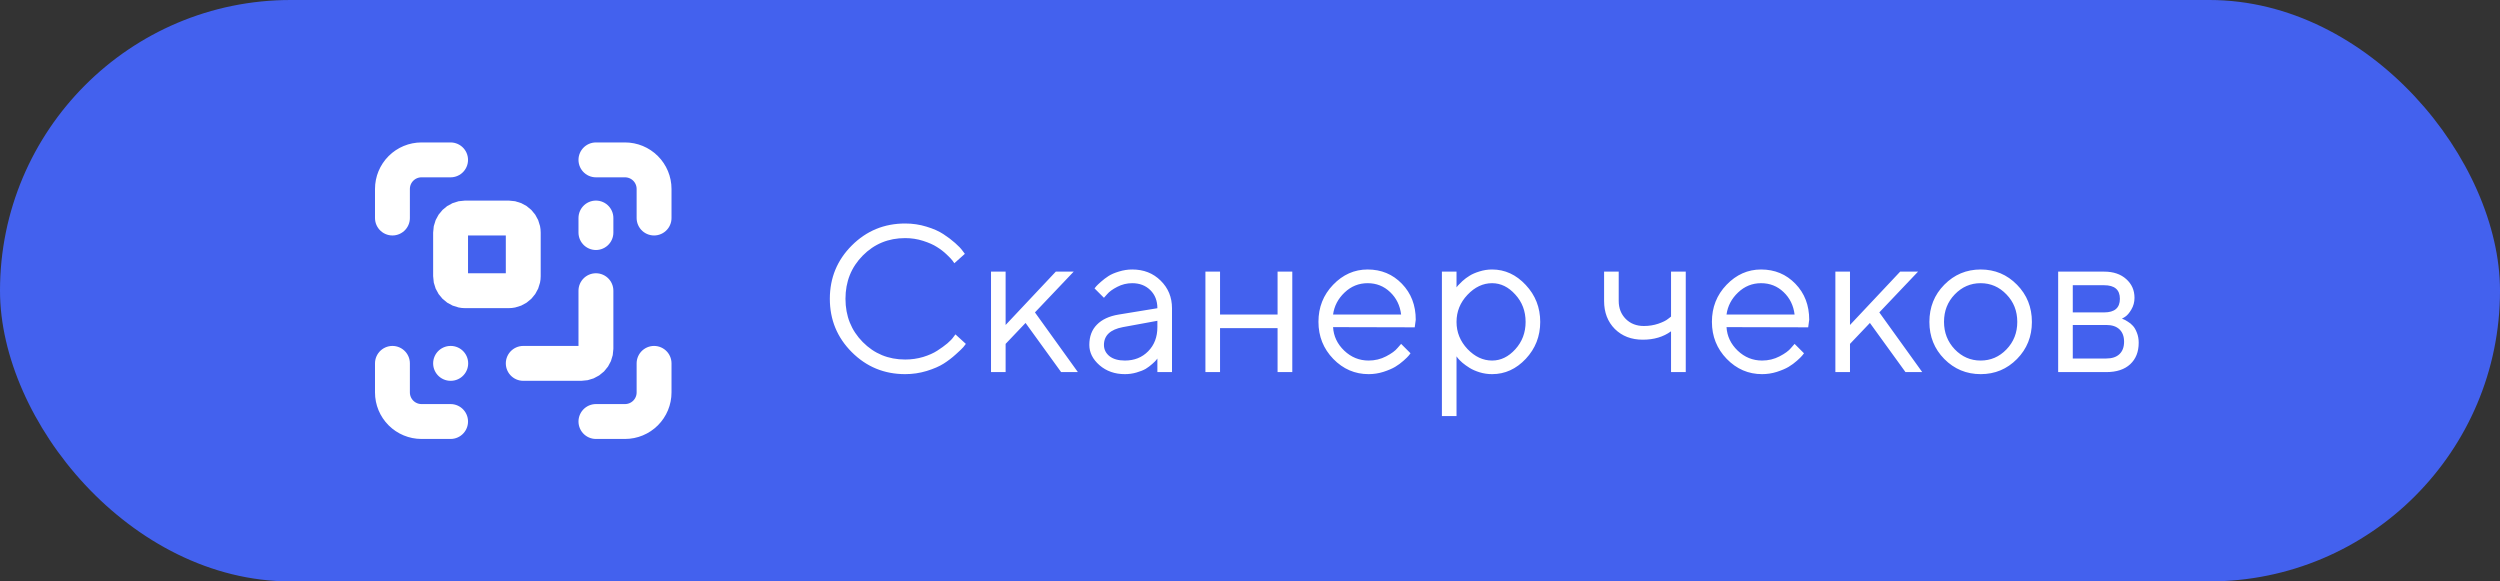
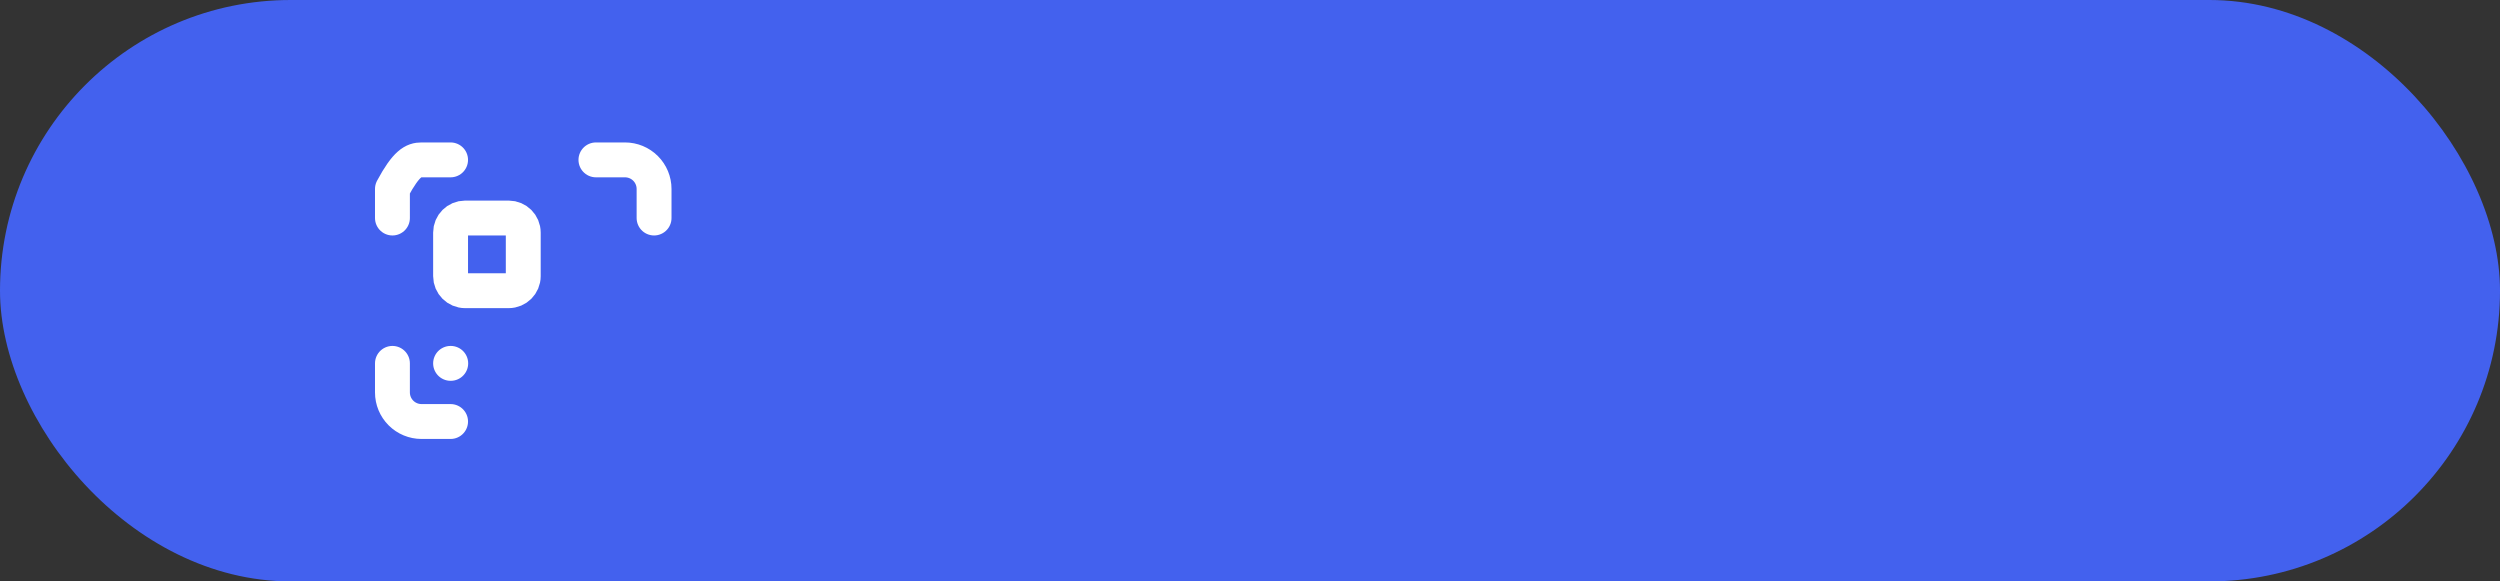
<svg xmlns="http://www.w3.org/2000/svg" width="215" height="50" viewBox="0 0 215 50" fill="none">
  <rect x="0" y="0" width="215" height="50" fill="#333333" stroke="none" />
  <rect width="215" height="50" rx="25" fill="#4361EE" />
-   <path d="M73.256 30.286C71.996 29.026 71.366 27.497 71.366 25.698C71.366 23.899 71.996 22.37 73.256 21.11C74.516 19.851 76.045 19.221 77.844 19.221C78.482 19.221 79.095 19.311 79.681 19.493C80.267 19.669 80.75 19.883 81.131 20.135C81.518 20.387 81.855 20.642 82.142 20.899C82.435 21.157 82.645 21.377 82.774 21.559L82.977 21.831L82.071 22.64C82.036 22.581 81.983 22.505 81.913 22.411C81.843 22.311 81.679 22.139 81.421 21.893C81.163 21.646 80.882 21.43 80.577 21.242C80.278 21.049 79.883 20.873 79.391 20.715C78.898 20.557 78.383 20.477 77.844 20.477C76.402 20.477 75.186 20.979 74.196 21.98C73.206 22.982 72.711 24.222 72.711 25.698C72.711 27.175 73.206 28.414 74.196 29.416C75.186 30.418 76.402 30.919 77.844 30.919C78.383 30.919 78.898 30.846 79.391 30.699C79.883 30.547 80.29 30.365 80.612 30.154C80.94 29.943 81.228 29.735 81.474 29.53C81.72 29.319 81.895 29.135 82.001 28.977L82.168 28.757L83.064 29.574C83.018 29.645 82.944 29.738 82.845 29.855C82.751 29.967 82.537 30.172 82.203 30.471C81.875 30.77 81.526 31.036 81.157 31.27C80.788 31.505 80.302 31.716 79.698 31.903C79.101 32.085 78.482 32.176 77.844 32.176C76.045 32.176 74.516 31.546 73.256 30.286ZM86.483 29.574V32H85.227V23.36H86.483V27.948L90.799 23.36H92.337L89.006 26.867L92.697 32H91.256L88.197 27.773L86.483 29.574ZM96.204 27.052L99.535 26.507C99.535 25.868 99.333 25.35 98.929 24.951C98.524 24.553 98.006 24.354 97.373 24.354C96.916 24.354 96.485 24.459 96.081 24.67C95.683 24.875 95.393 25.086 95.211 25.303L94.939 25.61L94.13 24.802C94.165 24.755 94.212 24.696 94.27 24.626C94.335 24.55 94.47 24.421 94.675 24.239C94.886 24.052 95.106 23.885 95.334 23.738C95.562 23.592 95.861 23.463 96.231 23.352C96.606 23.234 96.986 23.176 97.373 23.176C98.357 23.176 99.172 23.495 99.816 24.134C100.467 24.773 100.792 25.564 100.792 26.507V32H99.535V30.831C99.512 30.866 99.474 30.916 99.421 30.98C99.374 31.039 99.263 31.148 99.087 31.306C98.917 31.458 98.732 31.596 98.533 31.719C98.334 31.836 98.07 31.941 97.742 32.035C97.42 32.129 97.086 32.176 96.74 32.176C95.879 32.176 95.152 31.921 94.561 31.411C93.975 30.901 93.682 30.318 93.682 29.662C93.682 28.941 93.898 28.361 94.332 27.922C94.766 27.477 95.39 27.186 96.204 27.052ZM96.74 31.007C97.555 31.007 98.223 30.74 98.744 30.207C99.272 29.674 99.535 28.982 99.535 28.133V27.588L96.564 28.133C95.486 28.338 94.944 28.848 94.939 29.662C94.939 30.049 95.097 30.371 95.413 30.629C95.735 30.881 96.178 31.007 96.74 31.007ZM109.871 32V28.221H104.923V32H103.666V23.36H104.923V27.052H109.871V23.36H111.137V32H109.871ZM121.666 28.15L114.644 28.133C114.69 28.912 115.01 29.586 115.602 30.154C116.199 30.723 116.899 31.007 117.702 31.007C118.241 31.007 118.742 30.887 119.205 30.646C119.668 30.406 119.996 30.166 120.189 29.926L120.497 29.574L121.306 30.383C121.271 30.43 121.218 30.497 121.147 30.585C121.083 30.667 120.937 30.811 120.708 31.016C120.485 31.215 120.242 31.394 119.979 31.552C119.721 31.704 119.384 31.848 118.968 31.982C118.558 32.111 118.136 32.176 117.702 32.176C116.524 32.176 115.511 31.739 114.661 30.866C113.812 29.987 113.387 28.924 113.387 27.676C113.387 26.428 113.806 25.367 114.644 24.494C115.487 23.615 116.478 23.176 117.614 23.176C118.792 23.176 119.776 23.586 120.567 24.406C121.358 25.221 121.754 26.252 121.754 27.5L121.666 28.15ZM119.548 25.118C119.015 24.608 118.37 24.354 117.614 24.354C116.858 24.354 116.199 24.62 115.637 25.153C115.074 25.686 114.743 26.319 114.644 27.052H120.497C120.403 26.273 120.087 25.628 119.548 25.118ZM126.201 25.355C125.574 26.018 125.261 26.794 125.261 27.685C125.261 28.569 125.574 29.346 126.201 30.014C126.834 30.676 127.54 31.007 128.319 31.007C129.063 31.007 129.729 30.685 130.314 30.04C130.906 29.39 131.202 28.605 131.202 27.685C131.202 26.759 130.906 25.974 130.314 25.329C129.729 24.679 129.063 24.354 128.319 24.354C127.54 24.354 126.834 24.688 126.201 25.355ZM125.261 30.646V35.779H124.004V23.36H125.261V24.714C125.284 24.679 125.325 24.626 125.384 24.556C125.448 24.48 125.574 24.354 125.762 24.178C125.955 24.002 126.163 23.847 126.386 23.712C126.608 23.571 126.893 23.448 127.238 23.343C127.59 23.231 127.95 23.176 128.319 23.176C129.421 23.176 130.385 23.618 131.211 24.503C132.043 25.388 132.459 26.448 132.459 27.685C132.459 28.915 132.046 29.973 131.22 30.857C130.394 31.736 129.427 32.176 128.319 32.176C127.95 32.176 127.593 32.123 127.247 32.018C126.907 31.912 126.62 31.786 126.386 31.64C126.151 31.493 125.946 31.347 125.771 31.2C125.601 31.048 125.472 30.919 125.384 30.814L125.261 30.646ZM143.709 32V28.493C143.047 28.974 142.238 29.214 141.283 29.214C140.299 29.214 139.496 28.906 138.875 28.291C138.26 27.67 137.952 26.867 137.952 25.883V23.36H139.209V25.883C139.209 26.504 139.411 27.02 139.815 27.43C140.22 27.834 140.738 28.036 141.371 28.036C141.805 28.036 142.215 27.972 142.602 27.843C142.994 27.708 143.275 27.57 143.445 27.43L143.709 27.227V23.36H144.975V32H143.709ZM155.504 28.15L148.481 28.133C148.528 28.912 148.848 29.586 149.439 30.154C150.037 30.723 150.737 31.007 151.54 31.007C152.079 31.007 152.58 30.887 153.043 30.646C153.506 30.406 153.834 30.166 154.027 29.926L154.335 29.574L155.144 30.383C155.108 30.43 155.056 30.497 154.985 30.585C154.921 30.667 154.774 30.811 154.546 31.016C154.323 31.215 154.08 31.394 153.816 31.552C153.559 31.704 153.222 31.848 152.806 31.982C152.396 32.111 151.974 32.176 151.54 32.176C150.362 32.176 149.349 31.739 148.499 30.866C147.649 29.987 147.225 28.924 147.225 27.676C147.225 26.428 147.644 25.367 148.481 24.494C149.325 23.615 150.315 23.176 151.452 23.176C152.63 23.176 153.614 23.586 154.405 24.406C155.196 25.221 155.592 26.252 155.592 27.5L155.504 28.15ZM153.386 25.118C152.853 24.608 152.208 24.354 151.452 24.354C150.696 24.354 150.037 24.62 149.475 25.153C148.912 25.686 148.581 26.319 148.481 27.052H154.335C154.241 26.273 153.925 25.628 153.386 25.118ZM159.099 29.574V32H157.842V23.36H159.099V27.948L163.414 23.36H164.952L161.621 26.867L165.312 32H163.871L160.812 27.773L159.099 29.574ZM172.555 30.049C173.176 29.404 173.486 28.616 173.486 27.685C173.486 26.747 173.176 25.959 172.555 25.32C171.939 24.676 171.198 24.354 170.331 24.354C169.47 24.354 168.729 24.676 168.107 25.32C167.492 25.959 167.185 26.744 167.185 27.676C167.185 28.602 167.492 29.39 168.107 30.04C168.729 30.685 169.47 31.007 170.331 31.007C171.198 31.007 171.939 30.688 172.555 30.049ZM167.211 30.875C166.355 30.008 165.928 28.944 165.928 27.685C165.928 26.419 166.355 25.352 167.211 24.485C168.072 23.612 169.115 23.176 170.34 23.176C171.564 23.176 172.604 23.612 173.46 24.485C174.315 25.352 174.743 26.419 174.743 27.685C174.743 28.944 174.315 30.008 173.46 30.875C172.604 31.742 171.564 32.176 170.34 32.176C169.115 32.176 168.072 31.742 167.211 30.875ZM177.002 23.36H180.957C181.748 23.36 182.381 23.574 182.855 24.002C183.33 24.424 183.567 24.96 183.567 25.61C183.567 25.98 183.477 26.316 183.295 26.621C183.119 26.92 182.94 27.128 182.759 27.245L182.486 27.412C182.521 27.424 182.571 27.441 182.636 27.465C182.706 27.488 182.823 27.553 182.987 27.658C183.157 27.758 183.304 27.878 183.427 28.019C183.556 28.153 183.67 28.35 183.77 28.607C183.875 28.865 183.928 29.155 183.928 29.477C183.928 30.257 183.685 30.872 183.198 31.323C182.712 31.774 182.026 32 181.142 32H177.002V23.36ZM181.142 27.948H178.259V30.831H181.142C181.634 30.831 182.012 30.705 182.275 30.453C182.539 30.201 182.671 29.847 182.671 29.39C182.671 28.933 182.539 28.578 182.275 28.326C182.012 28.074 181.634 27.948 181.142 27.948ZM180.957 26.867C181.859 26.867 182.311 26.477 182.311 25.698C182.311 24.919 181.859 24.529 180.957 24.529H178.259V26.867H180.957Z" fill="white" />
-   <path d="M51.25 25V30C51.25 30.331 51.118 30.649 50.884 30.884C50.65 31.118 50.331 31.25 50 31.25H45" stroke="white" stroke-width="3" stroke-linecap="round" stroke-linejoin="round" />
  <path d="M51.25 13.75H53.75C54.413 13.75 55.049 14.013 55.518 14.482C55.987 14.951 56.25 15.587 56.25 16.25V18.75" stroke="white" stroke-width="3" stroke-linecap="round" stroke-linejoin="round" />
-   <path d="M51.25 20V18.75" stroke="white" stroke-width="3" stroke-linecap="round" stroke-linejoin="round" />
-   <path d="M56.25 31.25V33.75C56.25 34.413 55.987 35.049 55.518 35.518C55.049 35.987 54.413 36.25 53.75 36.25H51.25" stroke="white" stroke-width="3" stroke-linecap="round" stroke-linejoin="round" />
-   <path d="M33.75 18.75V16.25C33.75 15.587 34.013 14.951 34.482 14.482C34.951 14.013 35.587 13.75 36.25 13.75H38.75" stroke="white" stroke-width="3" stroke-linecap="round" stroke-linejoin="round" />
+   <path d="M33.75 18.75V16.25C34.951 14.013 35.587 13.75 36.25 13.75H38.75" stroke="white" stroke-width="3" stroke-linecap="round" stroke-linejoin="round" />
  <path d="M38.75 31.25H38.763" stroke="white" stroke-width="3" stroke-linecap="round" stroke-linejoin="round" />
  <path d="M38.75 36.25H36.25C35.587 36.25 34.951 35.987 34.482 35.518C34.013 35.049 33.75 34.413 33.75 33.75V31.25" stroke="white" stroke-width="3" stroke-linecap="round" stroke-linejoin="round" />
  <path d="M43.75 18.75H40C39.31 18.75 38.75 19.31 38.75 20V23.75C38.75 24.44 39.31 25 40 25H43.75C44.44 25 45 24.44 45 23.75V20C45 19.31 44.44 18.75 43.75 18.75Z" stroke="white" stroke-width="3" stroke-linecap="round" stroke-linejoin="round" />
</svg>